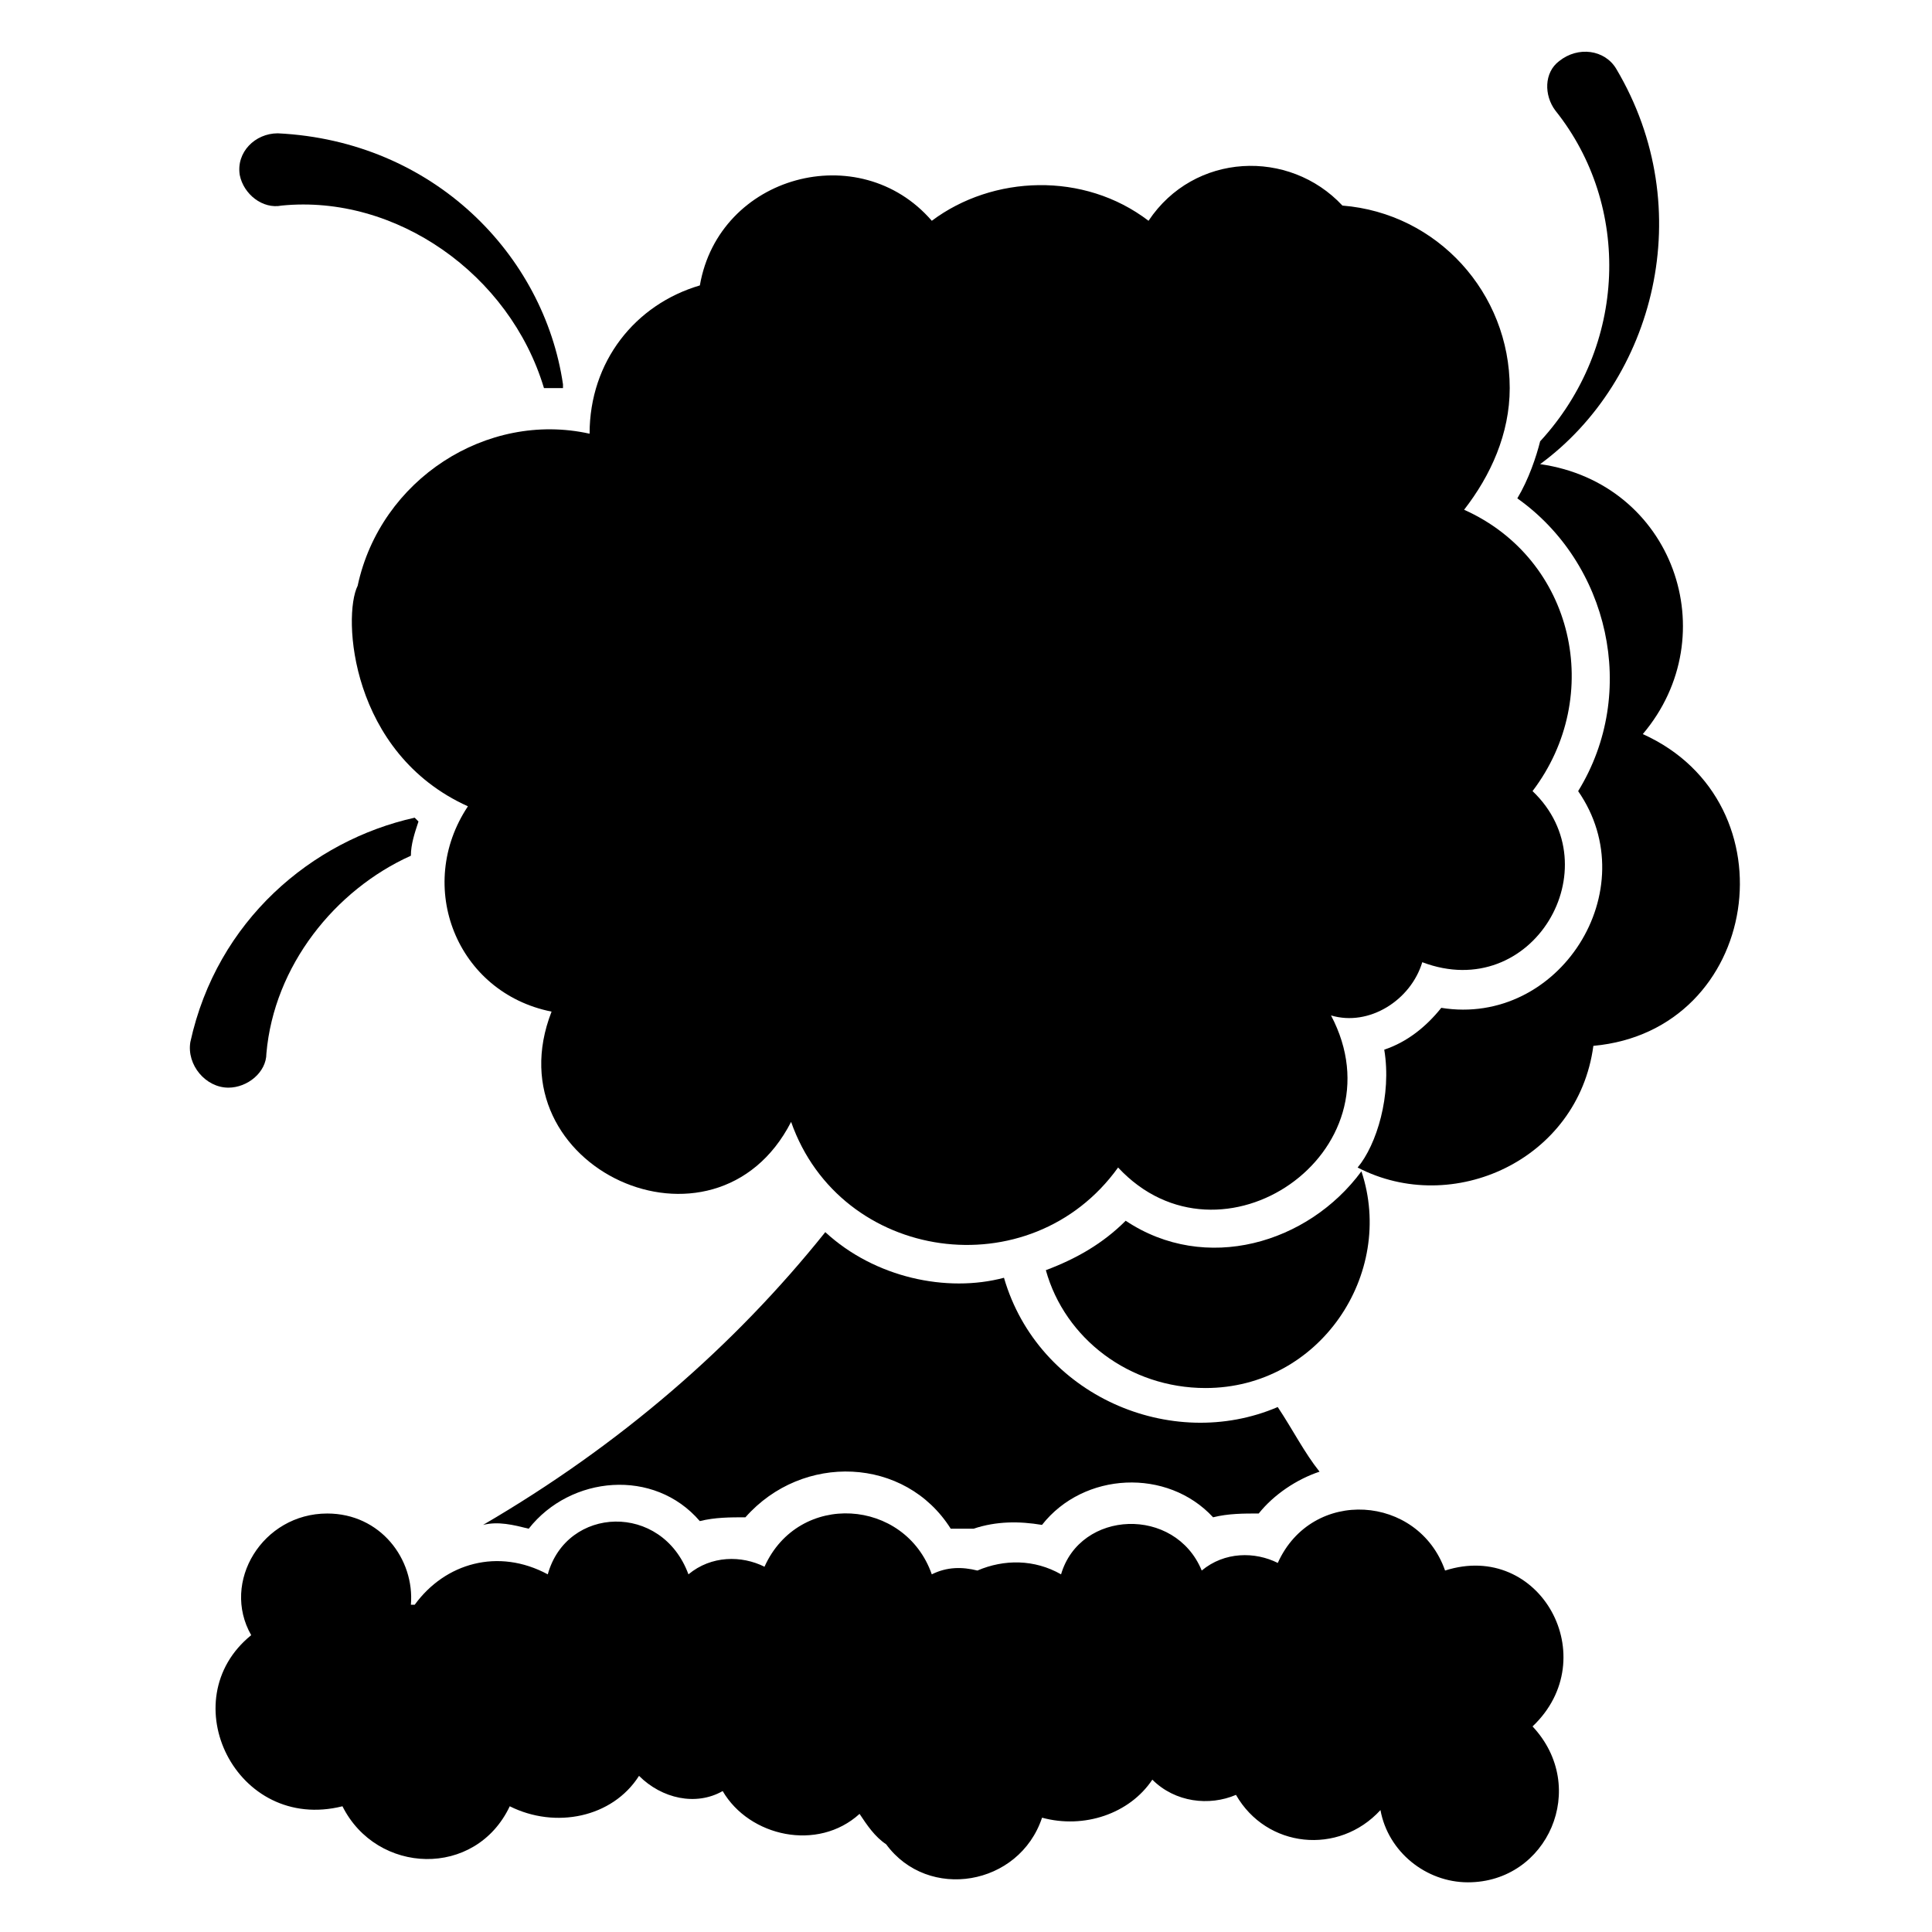
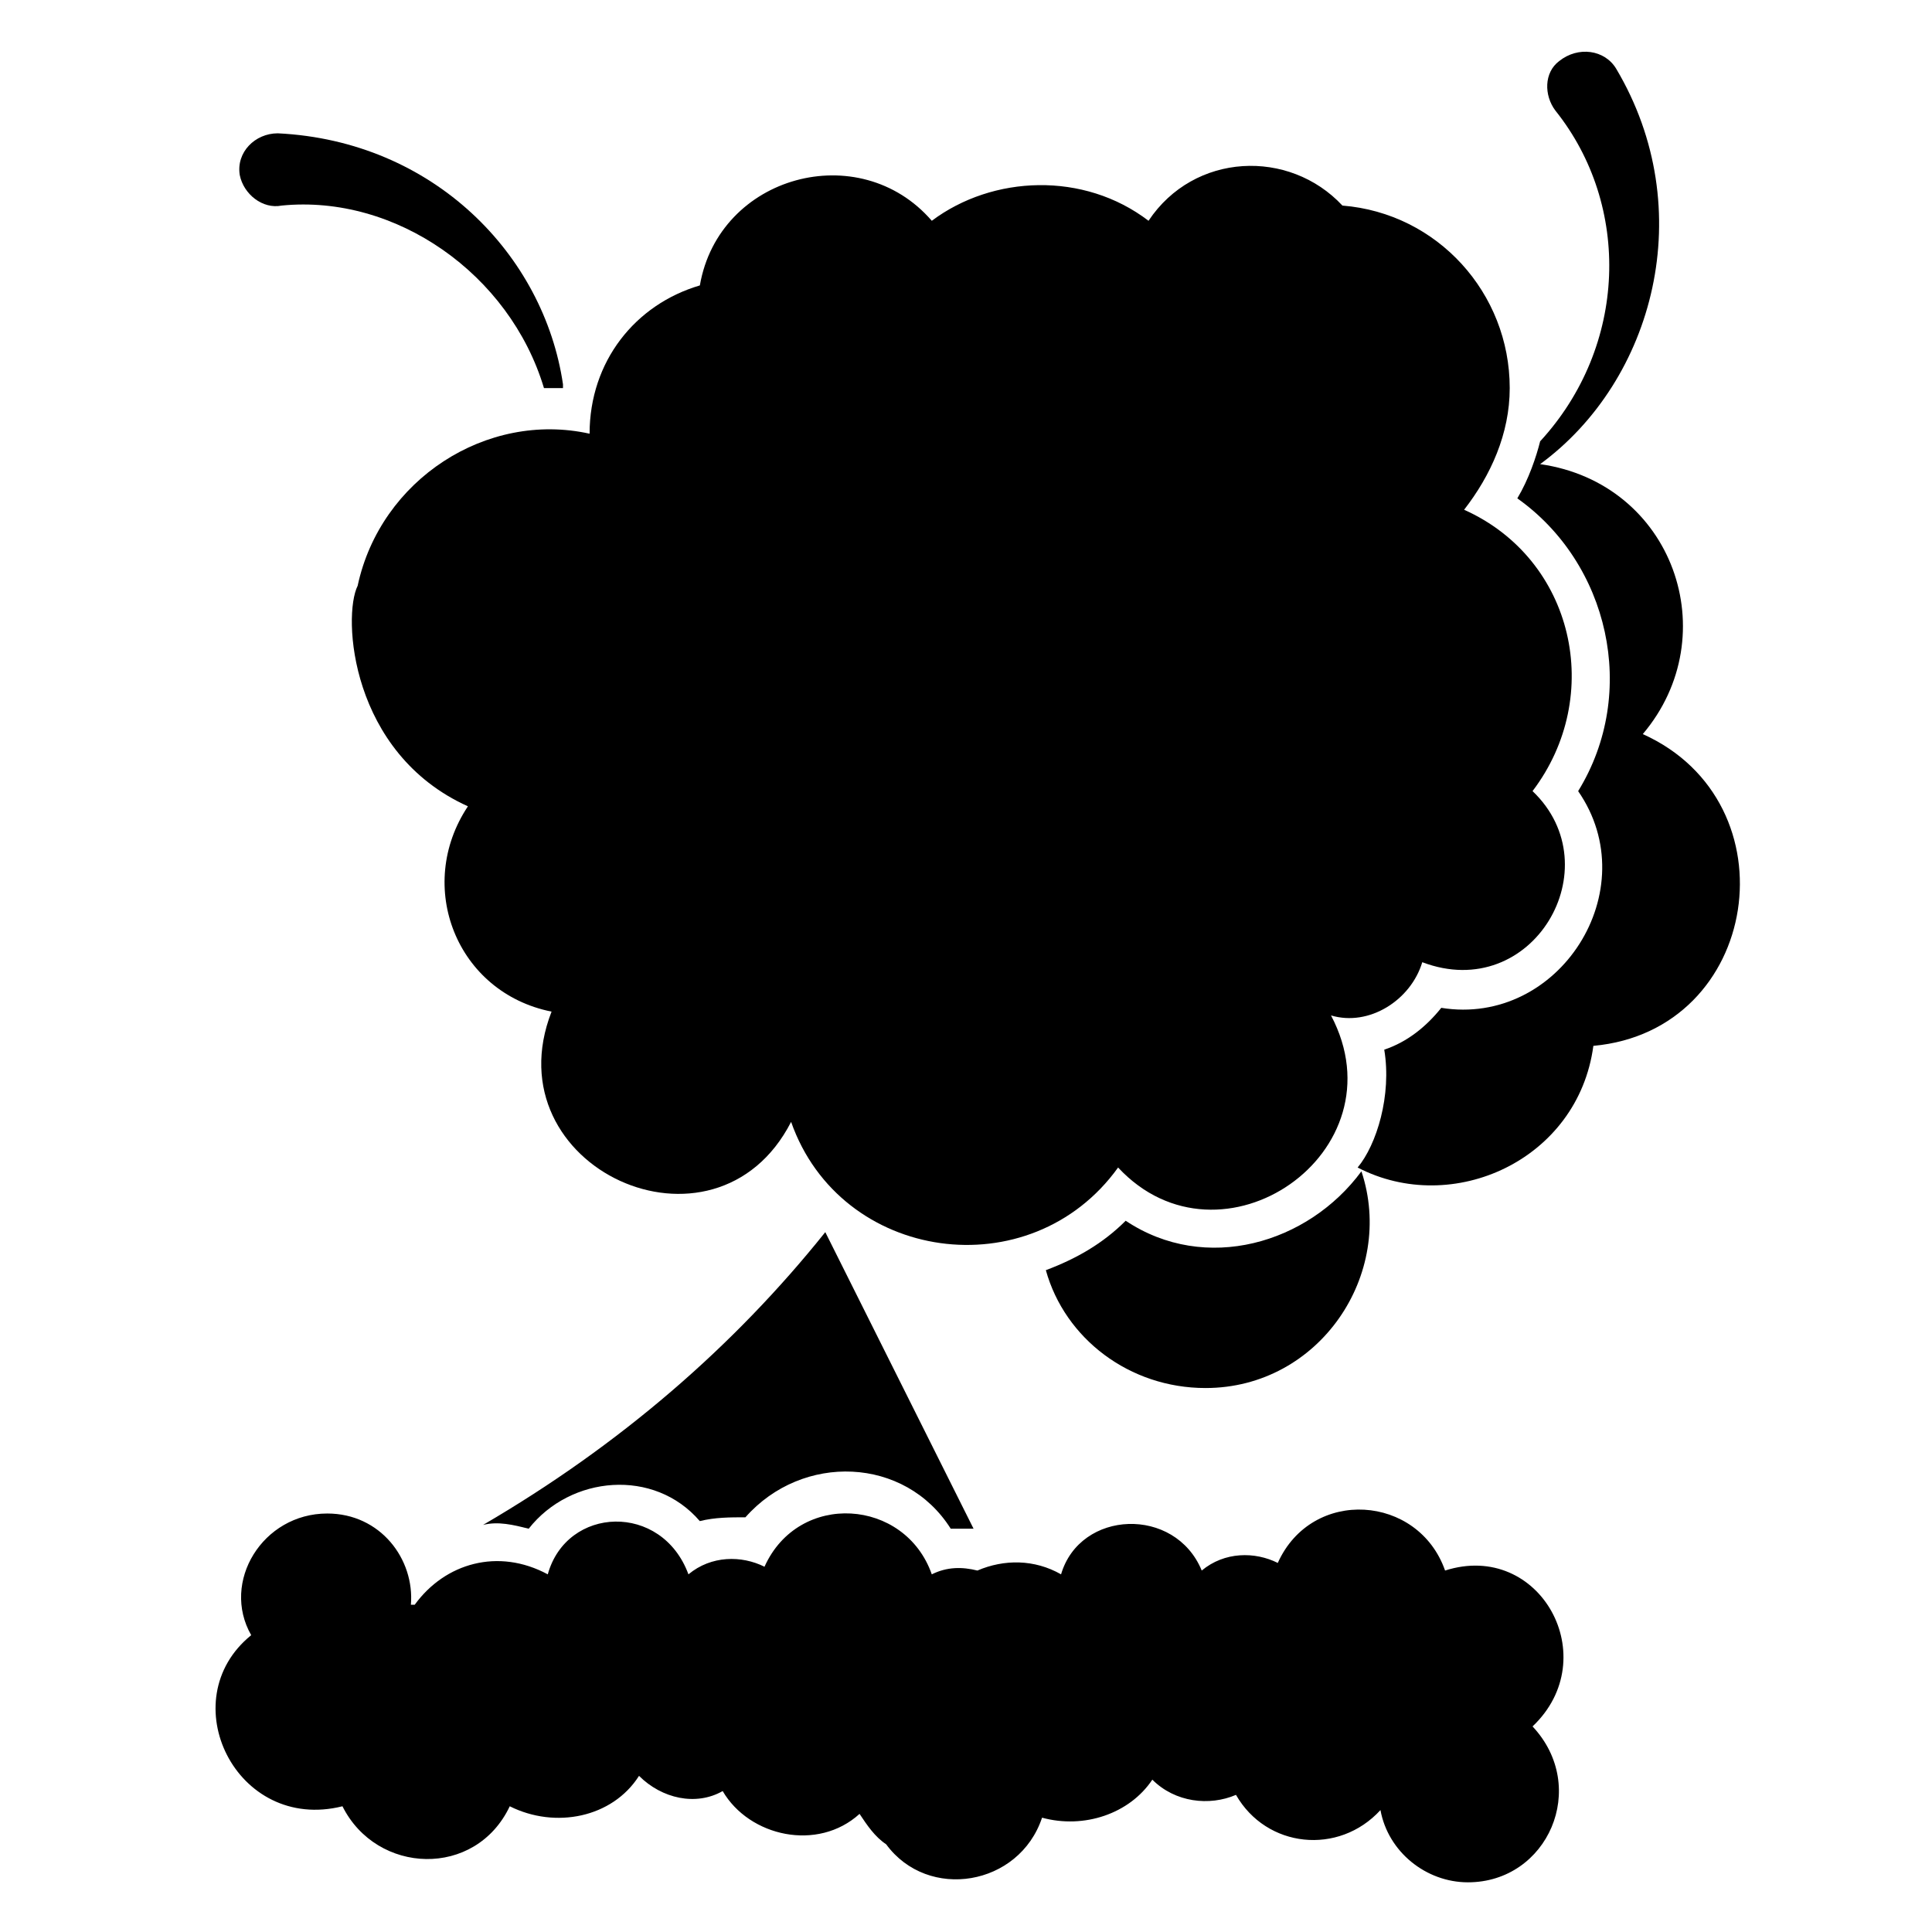
<svg xmlns="http://www.w3.org/2000/svg" fill="#000000" width="800px" height="800px" version="1.1" viewBox="144 144 512 512">
  <g>
-     <path d="m362.71 470.53c-24.184 30.23-54.41 56.426-90.688 77.586 4.031-1.008 8.062 0 12.09 1.008 11.082-14.105 33.25-16.121 45.344-2.016 4.031-1.008 8.062-1.008 12.09-1.008 15.113-17.129 42.32-16.121 54.41 3.023h6.047c6.047-2.016 12.09-2.016 18.137-1.008 11.082-14.105 33.25-15.113 45.344-2.016 4.031-1.008 8.062-1.008 12.09-1.008 4.031-5.039 10.078-9.07 16.121-11.082-4.031-5.039-7.055-11.082-11.082-17.129-28.215 12.09-63.48-3.023-72.547-34.258-15.109 4.027-34.254 0-47.355-12.094z" />
+     <path d="m362.71 470.53c-24.184 30.23-54.41 56.426-90.688 77.586 4.031-1.008 8.062 0 12.09 1.008 11.082-14.105 33.25-16.121 45.344-2.016 4.031-1.008 8.062-1.008 12.09-1.008 15.113-17.129 42.32-16.121 54.41 3.023h6.047z" />
    <path d="m218.63 198.48c30.23-3.023 60.457 18.137 69.527 48.367h5.039v-1.008c-5.043-34.262-34.262-64.492-75.574-66.508-6.047 0-11.082 5.039-10.078 11.082 1.008 5.043 6.047 9.07 11.086 8.066z" />
-     <path d="m204.52 432.24c5.039 0 10.078-4.031 10.078-9.07 2.016-23.176 18.137-43.328 38.289-52.395 0-3.023 1.008-6.047 2.016-9.07l-1.008-1.008c-27.207 6.047-52.395 27.207-59.449 59.449-1.008 6.047 4.031 12.094 10.074 12.094z" />
    <path d="m238.78 299.24c-4.031 8.062-2.016 44.336 29.223 58.441-14.105 21.16-3.023 49.375 22.168 54.41-16.121 41.312 43.328 68.52 63.48 29.223 13.098 37.281 63.48 44.336 86.656 12.09 27.207 29.223 75.57-4.031 56.426-40.305 10.078 3.023 21.16-4.031 24.184-14.105 29.223 11.082 50.383-25.191 29.223-45.344 19.145-25.191 11.082-61.465-18.137-74.562 7.055-9.07 12.09-20.152 12.09-32.242 0-25.191-19.145-46.352-44.336-48.367-14.105-15.113-39.297-14.105-51.387 4.031-17.129-13.098-41.312-12.09-57.434 0-19.145-22.168-56.426-12.09-61.465 17.129-17.129 5.039-29.223 20.152-29.223 39.297-27.211-6.047-55.426 12.09-61.469 40.305z" />
    <path d="m526.96 560.21c-7.055-20.152-35.266-22.168-44.336-2.016-6.047-3.023-14.105-3.023-20.152 2.016-7.055-17.129-32.242-16.121-37.281 1.008-7.055-4.031-15.113-4.031-22.168-1.008-4.031-1.008-8.062-1.008-12.09 1.008-7.055-20.152-35.266-22.168-44.336-2.016-6.047-3.023-14.105-3.023-20.152 2.016-7.051-19.145-32.242-18.137-37.281 0-13.098-7.055-27.207-3.023-35.266 8.062h-1.008c1.008-12.09-8.062-24.184-22.168-24.184-17.129 0-28.215 18.137-20.152 32.242-21.16 17.129-4.031 52.395 24.184 45.344 9.07 18.137 35.266 19.145 44.336 0 12.09 6.047 27.207 3.023 34.258-8.062 6.047 6.047 15.113 8.062 22.168 4.031 7.055 12.09 25.191 16.121 36.273 6.047 2.016 3.023 4.031 6.047 7.055 8.062 11.082 15.113 35.266 11.082 41.312-7.055 11.082 3.023 23.176-1.008 29.223-10.078 6.047 6.047 15.113 7.055 22.168 4.031 8.062 14.105 27.207 16.121 38.289 4.031 2.016 11.082 12.09 19.145 23.176 19.145 21.16 0 32.242-25.191 17.129-41.312 19.141-18.137 2.012-49.375-23.18-41.312z" />
    <path d="m442.32 467.51c-6.047 6.047-13.098 10.078-21.16 13.098 5.039 18.137 22.168 31.234 42.32 31.234 30.23 0 50.383-30.23 41.312-57.434-14.109 19.148-41.316 27.211-62.473 13.102z" />
    <path d="m579.36 338.54c22.168-26.199 8.062-66.504-27.207-71.539 30.23-22.168 42.32-67.512 20.152-104.79-3.023-5.039-10.078-6.047-15.113-2.016-4.031 3.023-4.031 9.07-1.008 13.098 20.152 25.191 19.145 62.473-4.031 87.664-1.008 4.031-3.023 10.078-6.047 15.113 24.184 17.129 32.242 51.387 16.121 77.586 18.137 26.199-5.039 62.473-36.273 57.434-4.031 5.039-9.07 9.07-15.113 11.082 2.016 12.09-2.016 25.191-7.055 31.234 25.191 13.098 58.441-2.016 62.473-32.242 44.336-4.027 53.406-64.484 13.102-82.621z" />
  </g>
</svg>